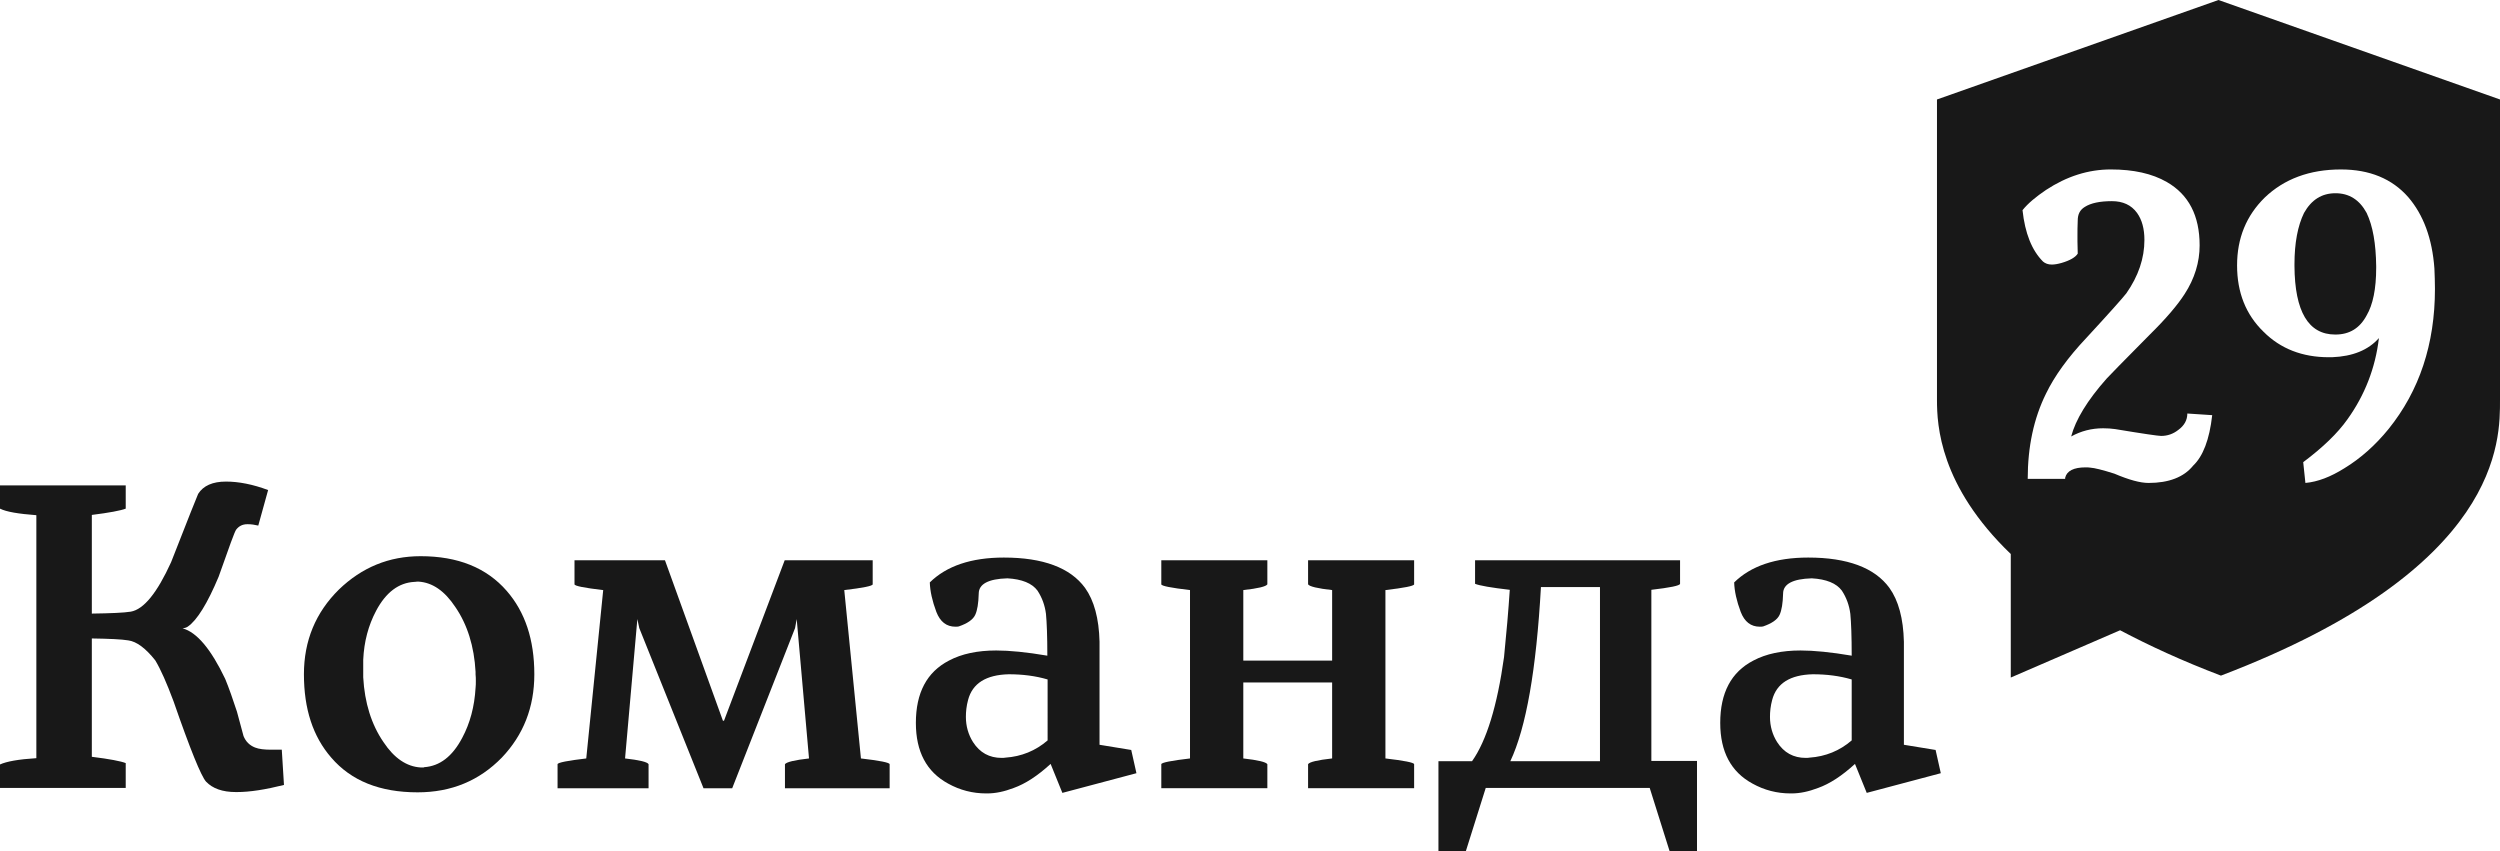
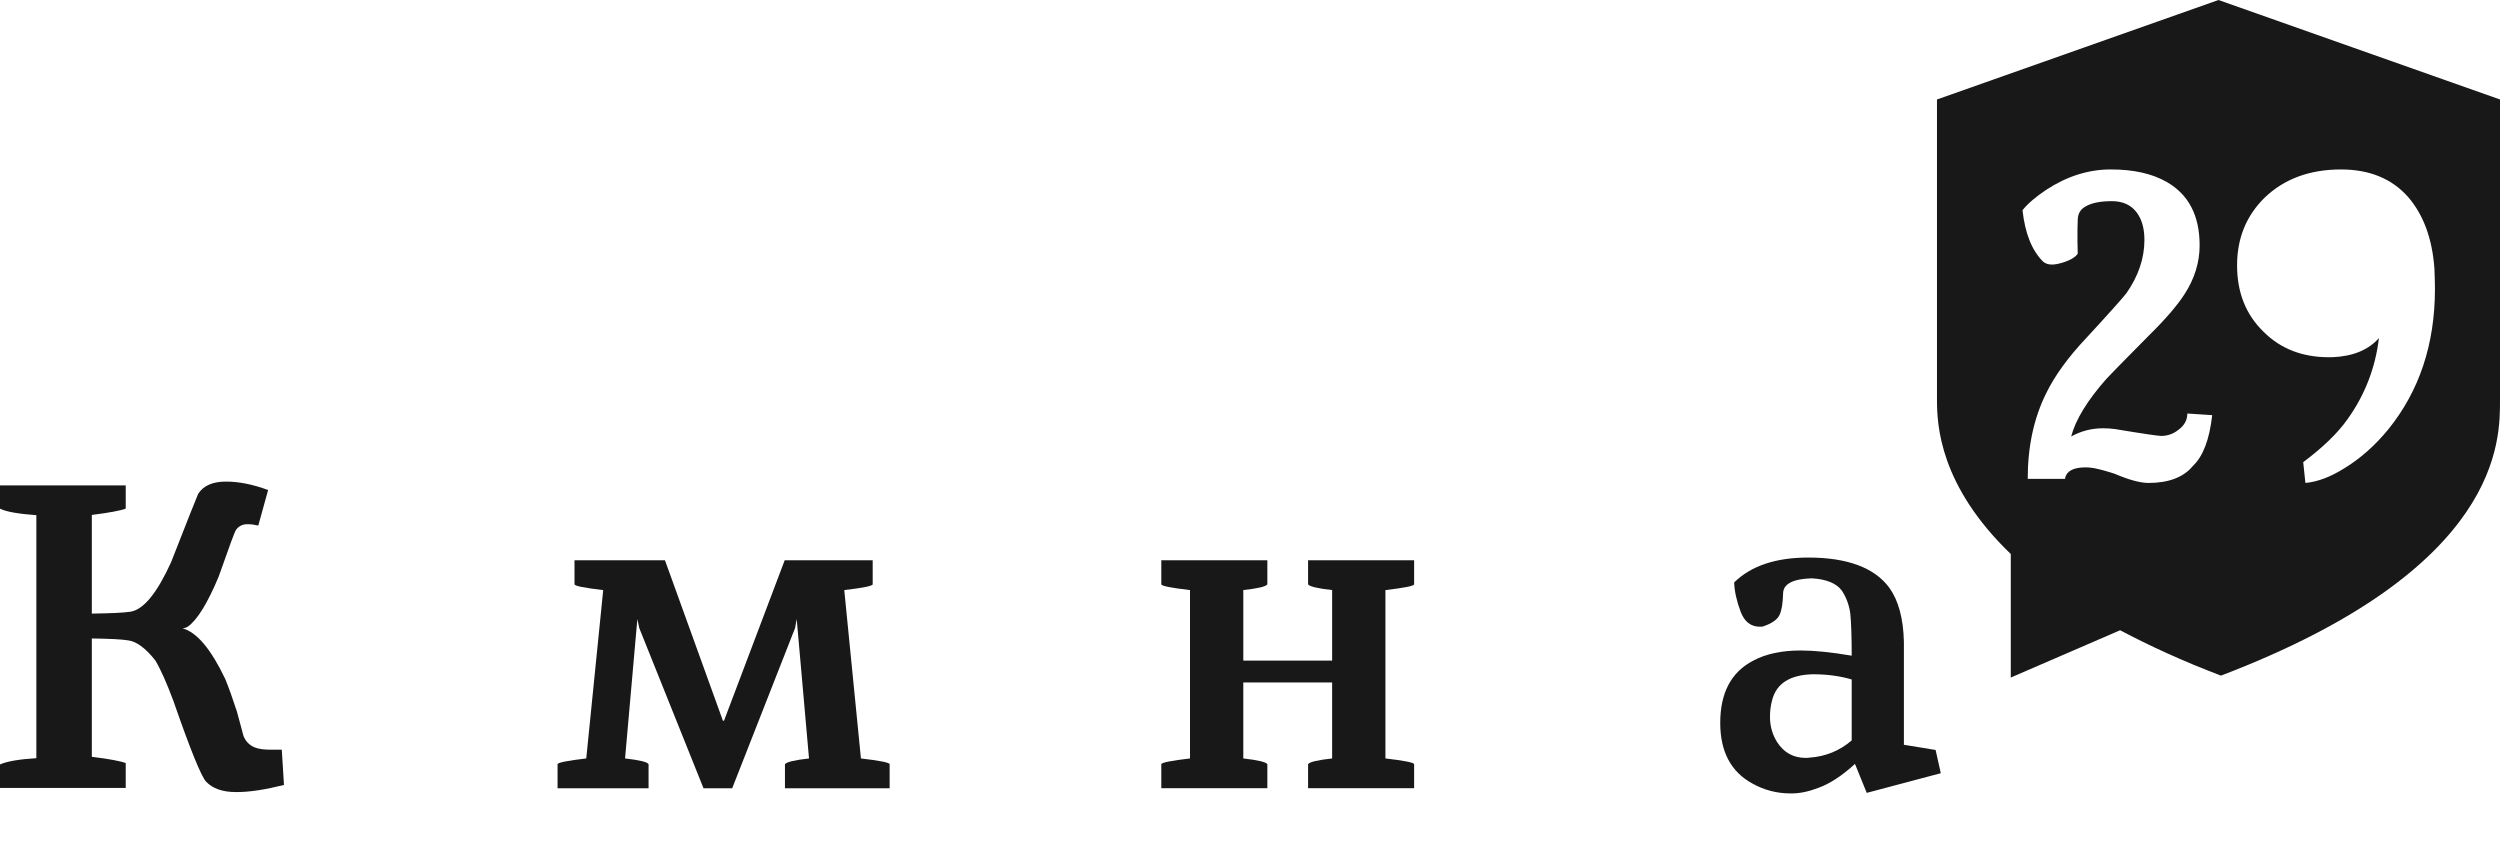
<svg xmlns="http://www.w3.org/2000/svg" id="Слой_1" x="0px" y="0px" viewBox="0 0 914.7 311.5" style="enable-background:new 0 0 914.7 311.5;" xml:space="preserve">
  <style type="text/css"> .st0{fill:#181818;} </style>
  <g>
    <g>
      <path class="st0" d="M103.9,287.2c-6.8,1.7-12.5,2.6-17.2,2.6h-0.4c-4.9,0-8.5-1.3-10.9-3.8c-1.8-2-5.8-11.8-11.9-29.4 c-2.5-6.7-4.7-11.7-6.7-15c-3.5-4.4-6.8-6.9-9.9-7.3c-2.4-0.4-6.8-0.6-13.3-0.7v43.3c6.5,0.8,10.6,1.6,12.4,2.3v9.1H0v-8.6 c2.4-1.1,6.8-1.9,13.3-2.3v-88.9C6.8,188,2.4,187.3,0,186.1v-8.5h46v8.5c-1.8,0.7-6,1.5-12.4,2.3v36.1c7-0.1,11.7-0.3,14.2-0.7 c4.8-0.8,9.7-6.9,14.8-18.1c6.3-16.1,9.6-24.4,9.9-25c1.9-3,5.3-4.5,10.2-4.5c4.6,0,9.8,1,15.4,3.1l-3.6,13 c-1.3-0.3-2.5-0.5-3.8-0.5h-0.2c-1.8,0-3.1,0.7-4.1,2c-0.5,0.6-2.6,6.4-6.4,17.2c-4.1,9.8-7.9,15.9-11.2,18.2 c-0.5,0.4-1.2,0.6-2,0.7c5.2,1.4,10.4,7.6,15.6,18.5c1.4,3.4,2.8,7.4,4.3,12l2.4,8.9c0.8,2,2.2,3.4,4.2,4.2c1.5,0.6,3.5,0.8,6,0.8 h3.8L103.9,287.2z" />
-       <path class="st0" d="M153.9,203.5c13.6,0,24.1,4.2,31.5,12.7c6.7,7.7,10.1,17.8,10.1,30.5c0,12.1-4,22.2-11.9,30.5 c-8.2,8.4-18.4,12.7-30.8,12.7c-13.8,0-24.3-4.2-31.6-12.7c-6.7-7.7-10-17.8-10-30.5c0-12.3,4.3-22.6,12.8-31 C132.4,207.6,142.3,203.5,153.9,203.5z M169.1,270c2.9-5.4,4.5-11.5,4.9-18.3c0.1-0.8,0.1-1.7,0.1-2.5s0-1.7-0.1-2.5v-0.9 c-0.5-9.3-3-17.3-7.4-23.7c-3.9-5.9-8.4-9-13.5-9.3c-0.4,0-0.8,0-1.3,0.1h-0.2c-5.7,0.3-10.4,3.8-14,10.6 c-2.8,5.3-4.4,11.2-4.7,17.9v6.4c0.5,9.3,3,17.3,7.4,23.7c3.9,5.9,8.5,9,13.6,9.3h1.1l0.2-0.1C160.9,280.3,165.5,276.8,169.1,270z " />
      <path class="st0" d="M315,277.5c6.9,0.8,10.4,1.5,10.5,2.1v8.8h-38.3v-8.8c0.6-0.8,3.5-1.5,8.8-2.1l-4.5-51l-0.6,3.3l-23,58.6 h-10.5l-23.5-58.6l-0.7-3.3l-4.5,51c5.3,0.6,8.2,1.3,8.6,2.1v8.8H204v-8.8c0.1-0.6,3.7-1.3,10.5-2.1l6.2-61.6 c-6.9-0.8-10.4-1.5-10.5-2.1V205h33.1l21.2,58.7h0.4l22.2-58.7h32.2v8.8c-0.1,0.6-3.6,1.3-10.4,2.1L315,277.5z" />
-       <path class="st0" d="M415.8,282.9l-27.1,7.2l-4.3-10.6c-4.8,4.4-9.3,7.3-13.5,8.8c-3.4,1.3-6.6,2-9.7,2h-0.4 c-4.9,0-9.6-1.2-13.9-3.6c-7.9-4.3-11.8-11.7-11.8-22.2c0-11,4-18.6,12.1-22.8c4.7-2.5,10.5-3.7,17.3-3.7c4.8,0,11.1,0.6,18.7,1.9 c0-7.1-0.2-12.2-0.5-15.3c-0.4-3.1-1.4-5.9-3.1-8.5c-2-2.7-5.7-4.2-11-4.5c-7,0.2-10.5,2.1-10.5,5.6c-0.1,3.5-0.5,6.1-1.3,7.8 c-0.8,1.7-2.8,3.1-6,4.2c-0.4,0.1-0.8,0.1-1.2,0.1c-3.3,0-5.6-1.8-7-5.4c-1.5-4-2.3-7.6-2.4-10.8c6.1-6,15.1-9.1,27.1-9.1 c14.3,0,24.3,3.7,29.7,11.1c3.3,4.6,5.1,11.2,5.3,19.7v37.7l11.6,1.9L415.8,282.9z M383.3,248.6c-4.4-1.3-9.2-1.9-14.2-1.9 c-8.3,0.2-13.3,3.3-14.9,9.4c-0.6,2.2-0.8,4.3-0.8,6.2c0,3.4,0.9,6.5,2.6,9.2c2.5,3.9,6,5.8,10.5,5.8c0.4,0,0.9,0,1.4-0.1 c5.8-0.4,11-2.5,15.4-6.3V248.6z" />
      <path class="st0" d="M517.4,213.8c-0.1,0.6-3.7,1.3-10.5,2.1v61.6c6.9,0.8,10.4,1.5,10.5,2.1v8.8h-38.8v-8.8 c0.5-0.8,3.4-1.5,8.8-2.1v-27.8h-32.5v27.8c5.3,0.6,8.3,1.3,8.8,2.1v8.8h-38.8v-8.8c0.1-0.6,3.7-1.3,10.5-2.1v-61.6 c-6.9-0.8-10.4-1.5-10.5-2.1V205h38.8v8.8c-0.5,0.8-3.4,1.5-8.8,2.1v25.8h32.5v-25.8c-5.3-0.6-8.3-1.3-8.8-2.1V205h38.8V213.8z" />
-       <path class="st0" d="M620.9,278.5v33h-10l-7.3-23.2h-60l-7.3,23.2h-10v-33h12.3c5.3-7.5,9.2-20.2,11.7-38.1 c0.9-8.9,1.6-17,2.1-24.6c-6.8-0.8-11-1.5-12.7-2.2V205h75v8.6c-0.1,0.7-3.7,1.4-10.5,2.2v62.6H620.9z M585.4,278.5v-63.7h-21.6 c-1.7,30.2-5.4,51.4-11.2,63.7H585.4z" />
      <path class="st0" d="M710.1,282.9l-27.1,7.2l-4.3-10.6c-4.8,4.4-9.3,7.3-13.5,8.8c-3.4,1.3-6.6,2-9.7,2h-0.4 c-4.9,0-9.6-1.2-13.9-3.6c-7.9-4.3-11.8-11.7-11.8-22.2c0-11,4-18.6,12.1-22.8c4.7-2.5,10.5-3.7,17.3-3.7c4.8,0,11.1,0.6,18.7,1.9 c0-7.1-0.2-12.2-0.5-15.3c-0.4-3.1-1.4-5.9-3.1-8.5c-2-2.7-5.7-4.2-11-4.5c-7,0.2-10.5,2.1-10.5,5.6c-0.1,3.5-0.5,6.1-1.3,7.8 c-0.8,1.7-2.8,3.1-6,4.2c-0.4,0.1-0.8,0.1-1.2,0.1c-3.3,0-5.6-1.8-7-5.4c-1.5-4-2.3-7.6-2.4-10.8c6.1-6,15.1-9.1,27.1-9.1 c14.3,0,24.3,3.7,29.7,11.1c3.3,4.6,5.1,11.2,5.3,19.7v37.7l11.6,1.9L710.1,282.9z M677.5,248.6c-4.4-1.3-9.2-1.9-14.2-1.9 c-8.3,0.2-13.3,3.3-14.9,9.4c-0.6,2.2-0.8,4.3-0.8,6.2c0,3.4,0.9,6.5,2.6,9.2c2.5,3.9,6,5.8,10.5,5.8c0.4,0,0.9,0,1.4-0.1 c5.8-0.4,11-2.5,15.4-6.3V248.6z" />
    </g>
    <g>
-       <path class="st0" d="M854.5,70.7c-5,0-8.8,2.4-11.5,7.2c-2.3,4.7-3.5,11-3.5,18.8v0.6c0.1,16.7,5.1,25.1,14.9,25.1h0.1 c5.1,0,8.9-2.3,11.4-7c2.3-3.9,3.5-9.7,3.5-17.4v-0.6c-0.1-8.2-1.2-14.7-3.5-19.5C863.3,73.1,859.5,70.7,854.5,70.7z" />
      <path class="st0" d="M914.7,146.3V36.4L811.7,0l-103,36.4v109.9c0,9.3,1,31.4,27,56.4v45.2l40-17.3c10.6,5.6,22.7,11.2,36.9,16.6 C915.6,207.9,914.7,160.9,914.7,146.3z M802.4,170.4c-3.4,4.2-8.9,6.3-16.3,6.3c-3,0-7.1-1.1-12.5-3.4c-4.4-1.4-7.3-2.1-8.8-2.2 c-0.6-0.1-1.2-0.1-1.7-0.1c-4.4,0-6.9,1.3-7.5,3.8v0.4h-13.7c0-11.7,2.2-22.1,6.7-31.2c3.1-6.4,8-13.2,14.7-20.3 c8.4-9.1,13.3-14.6,14.7-16.4c4.4-6.3,6.6-12.8,6.6-19.5c0-4.1-0.9-7.4-2.7-9.9c-2.1-2.9-5.2-4.3-9.2-4.3c-4.4,0-7.7,0.7-9.9,2.1 c-1.8,1.1-2.6,2.7-2.6,5c-0.1,2.1-0.1,3.9-0.1,5.5v2.1l0.1,4.5c-0.8,1.3-2.8,2.5-5.9,3.4c-1.4,0.4-2.6,0.6-3.6,0.6 c-1.3,0-2.4-0.4-3.2-1.1c-4.1-4.1-6.6-10.4-7.5-18.8c2-2.5,4.9-4.9,8.6-7.4c7.6-5,15.5-7.5,23.7-7.5c8.3,0,15.1,1.5,20.5,4.6 c8,4.6,12,12.3,12,23.2c0,6.1-1.8,12.1-5.5,17.8c-2.5,3.9-6.7,8.9-12.9,15c-9.7,9.8-14.9,15.1-15.6,15.9c-7.1,8-11.4,15.1-13,21.2 c3.6-2,7.5-3,11.7-3c1.5,0,3,0.1,4.4,0.3c10.2,1.7,15.8,2.5,16.8,2.5c2.3,0,4.4-0.7,6.3-2.2c2.2-1.6,3.3-3.6,3.3-6l9.1,0.6 C808.4,160.9,806,167,802.4,170.4z M873.9,157c-4.8,5.9-10.2,10.7-16.1,14.3c-5.1,3.2-9.8,5-14.3,5.4l-0.8-7.6 c7.2-5.4,12.6-10.6,16.2-15.7c6.3-8.8,10.2-18.7,11.5-29.7c-3.9,4.4-9.6,6.7-17.1,7H852c-9.6,0-17.6-3.1-23.8-9.3 c-6.5-6.3-9.7-14.4-9.7-24.3c0-10,3.4-18.2,10.1-24.8C835.7,65.5,845,62,856.5,62c10.5,0,18.7,3.4,24.6,10.1 c5.6,6.5,8.8,15.2,9.6,26.1c0.1,2.5,0.2,5,0.2,7.5C890.9,125.9,885.2,143,873.9,157z" />
    </g>
  </g>
</svg>